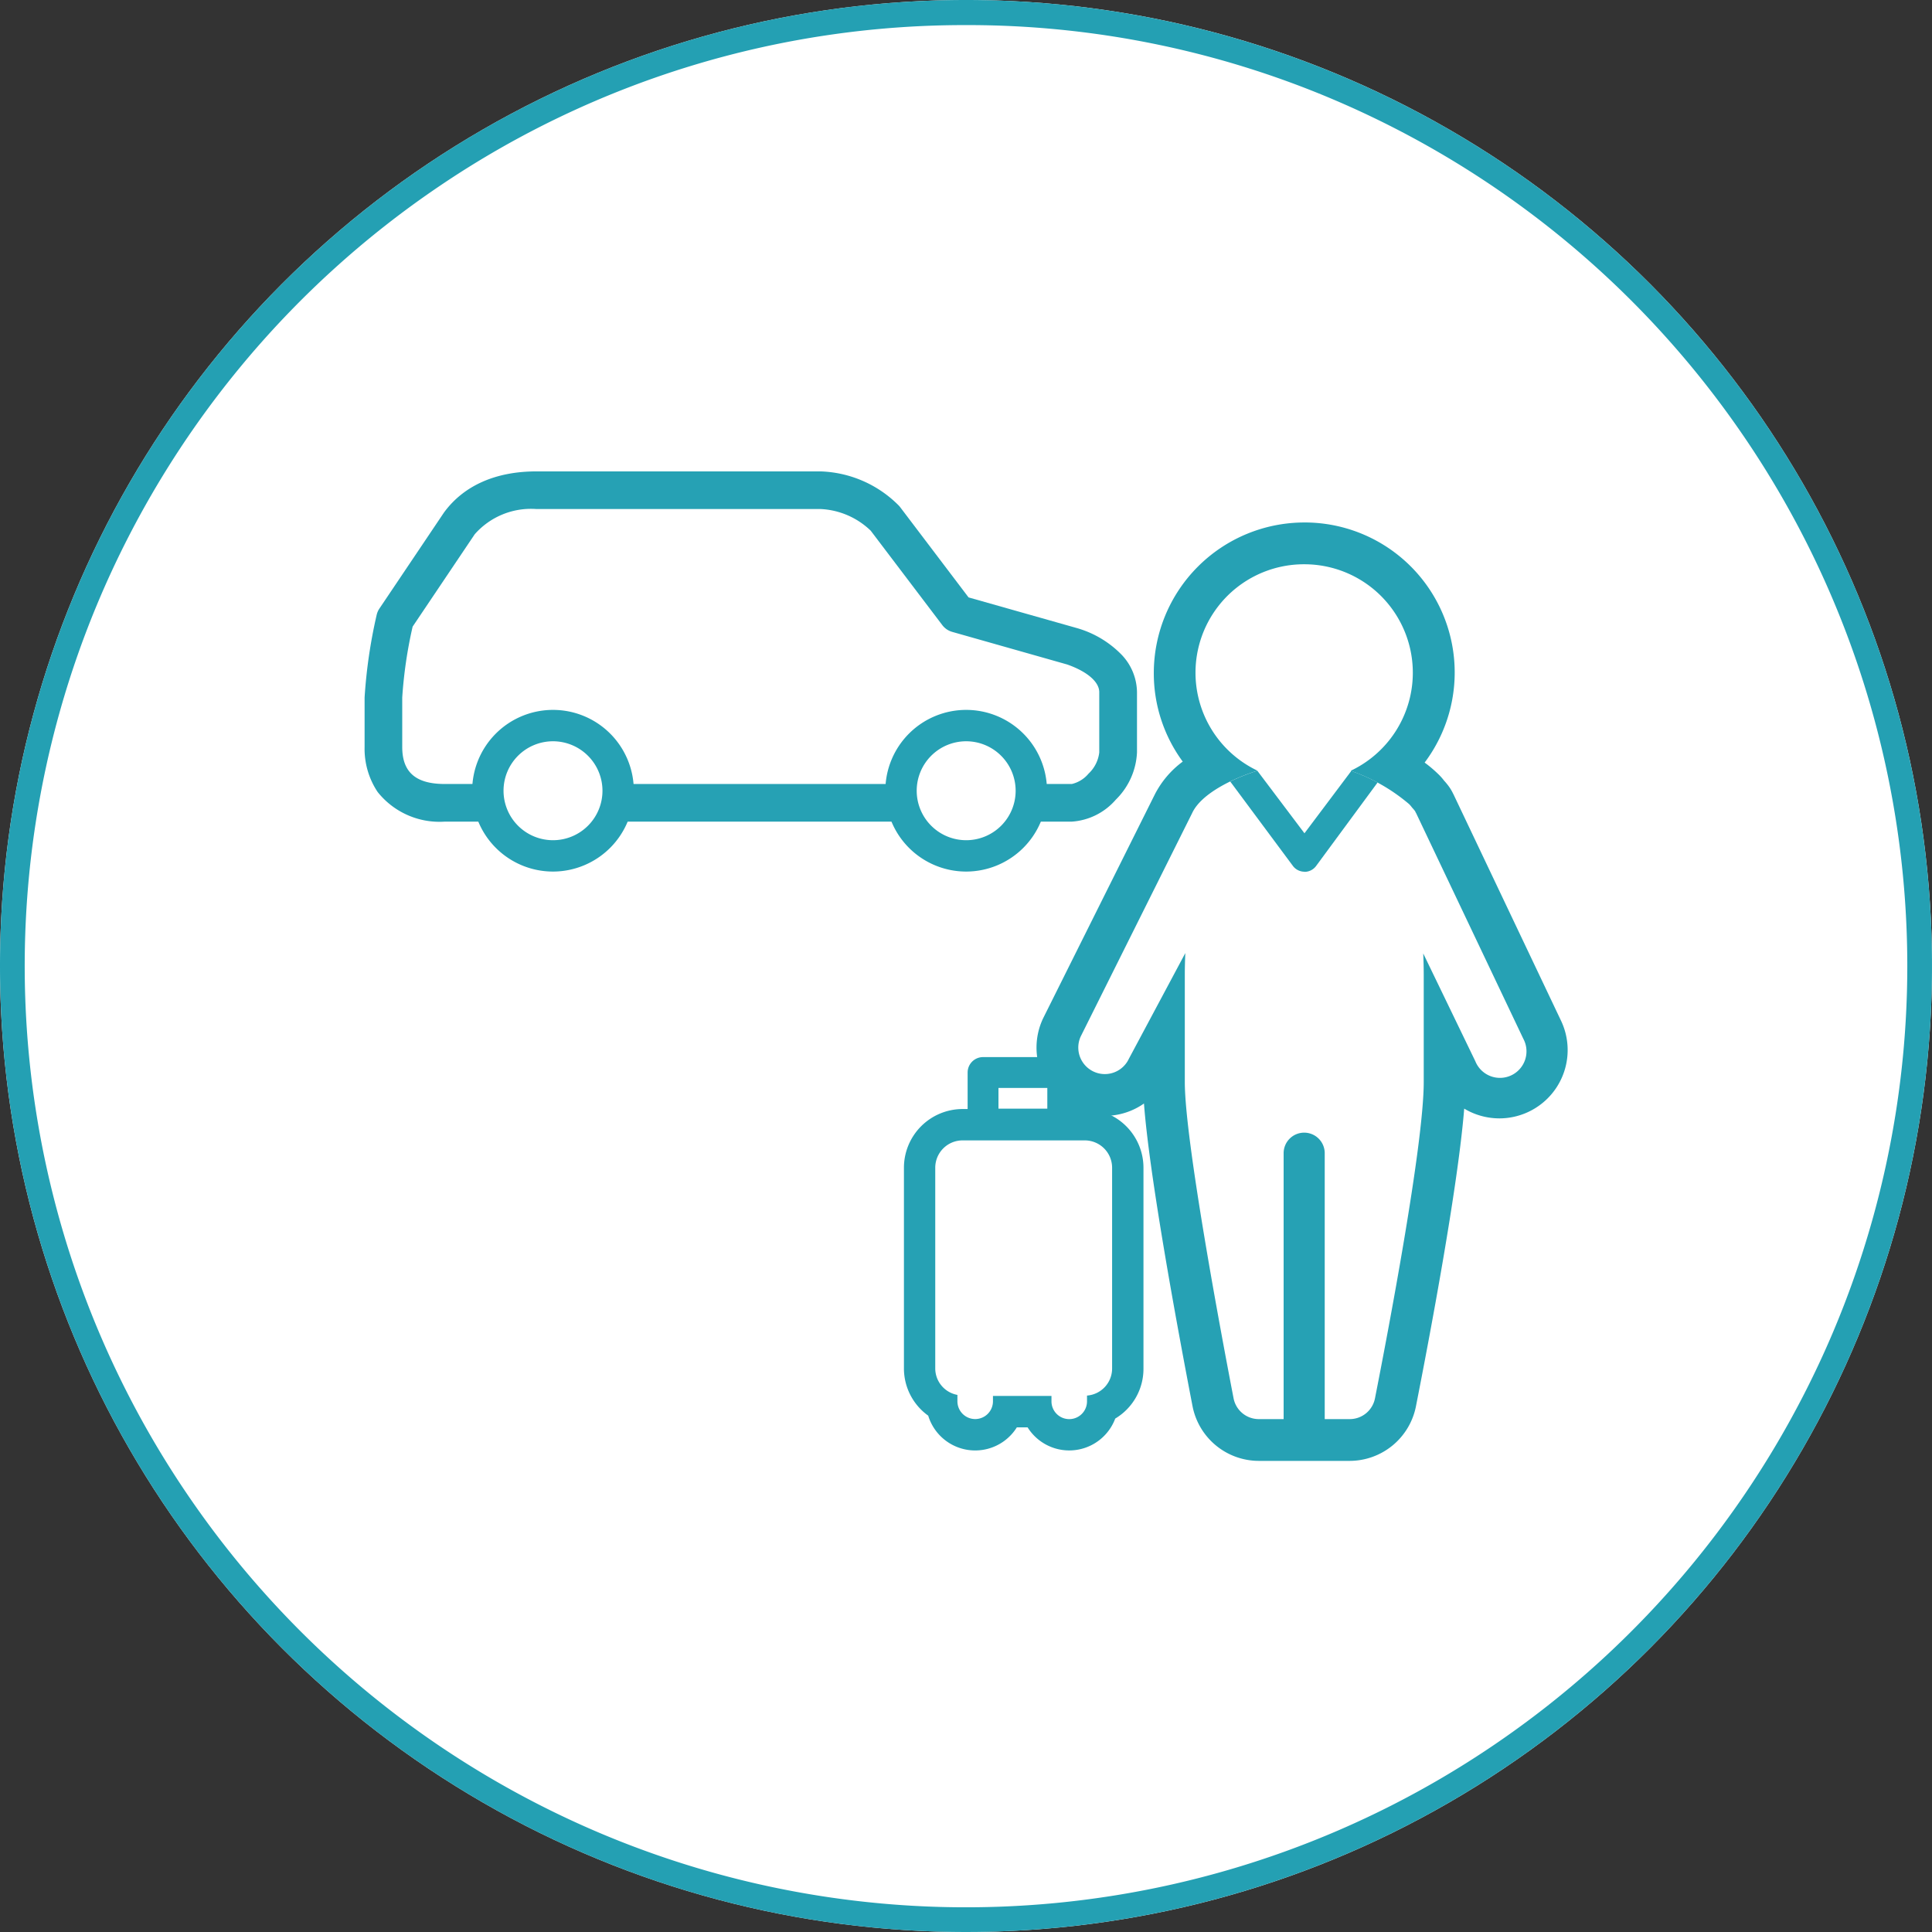
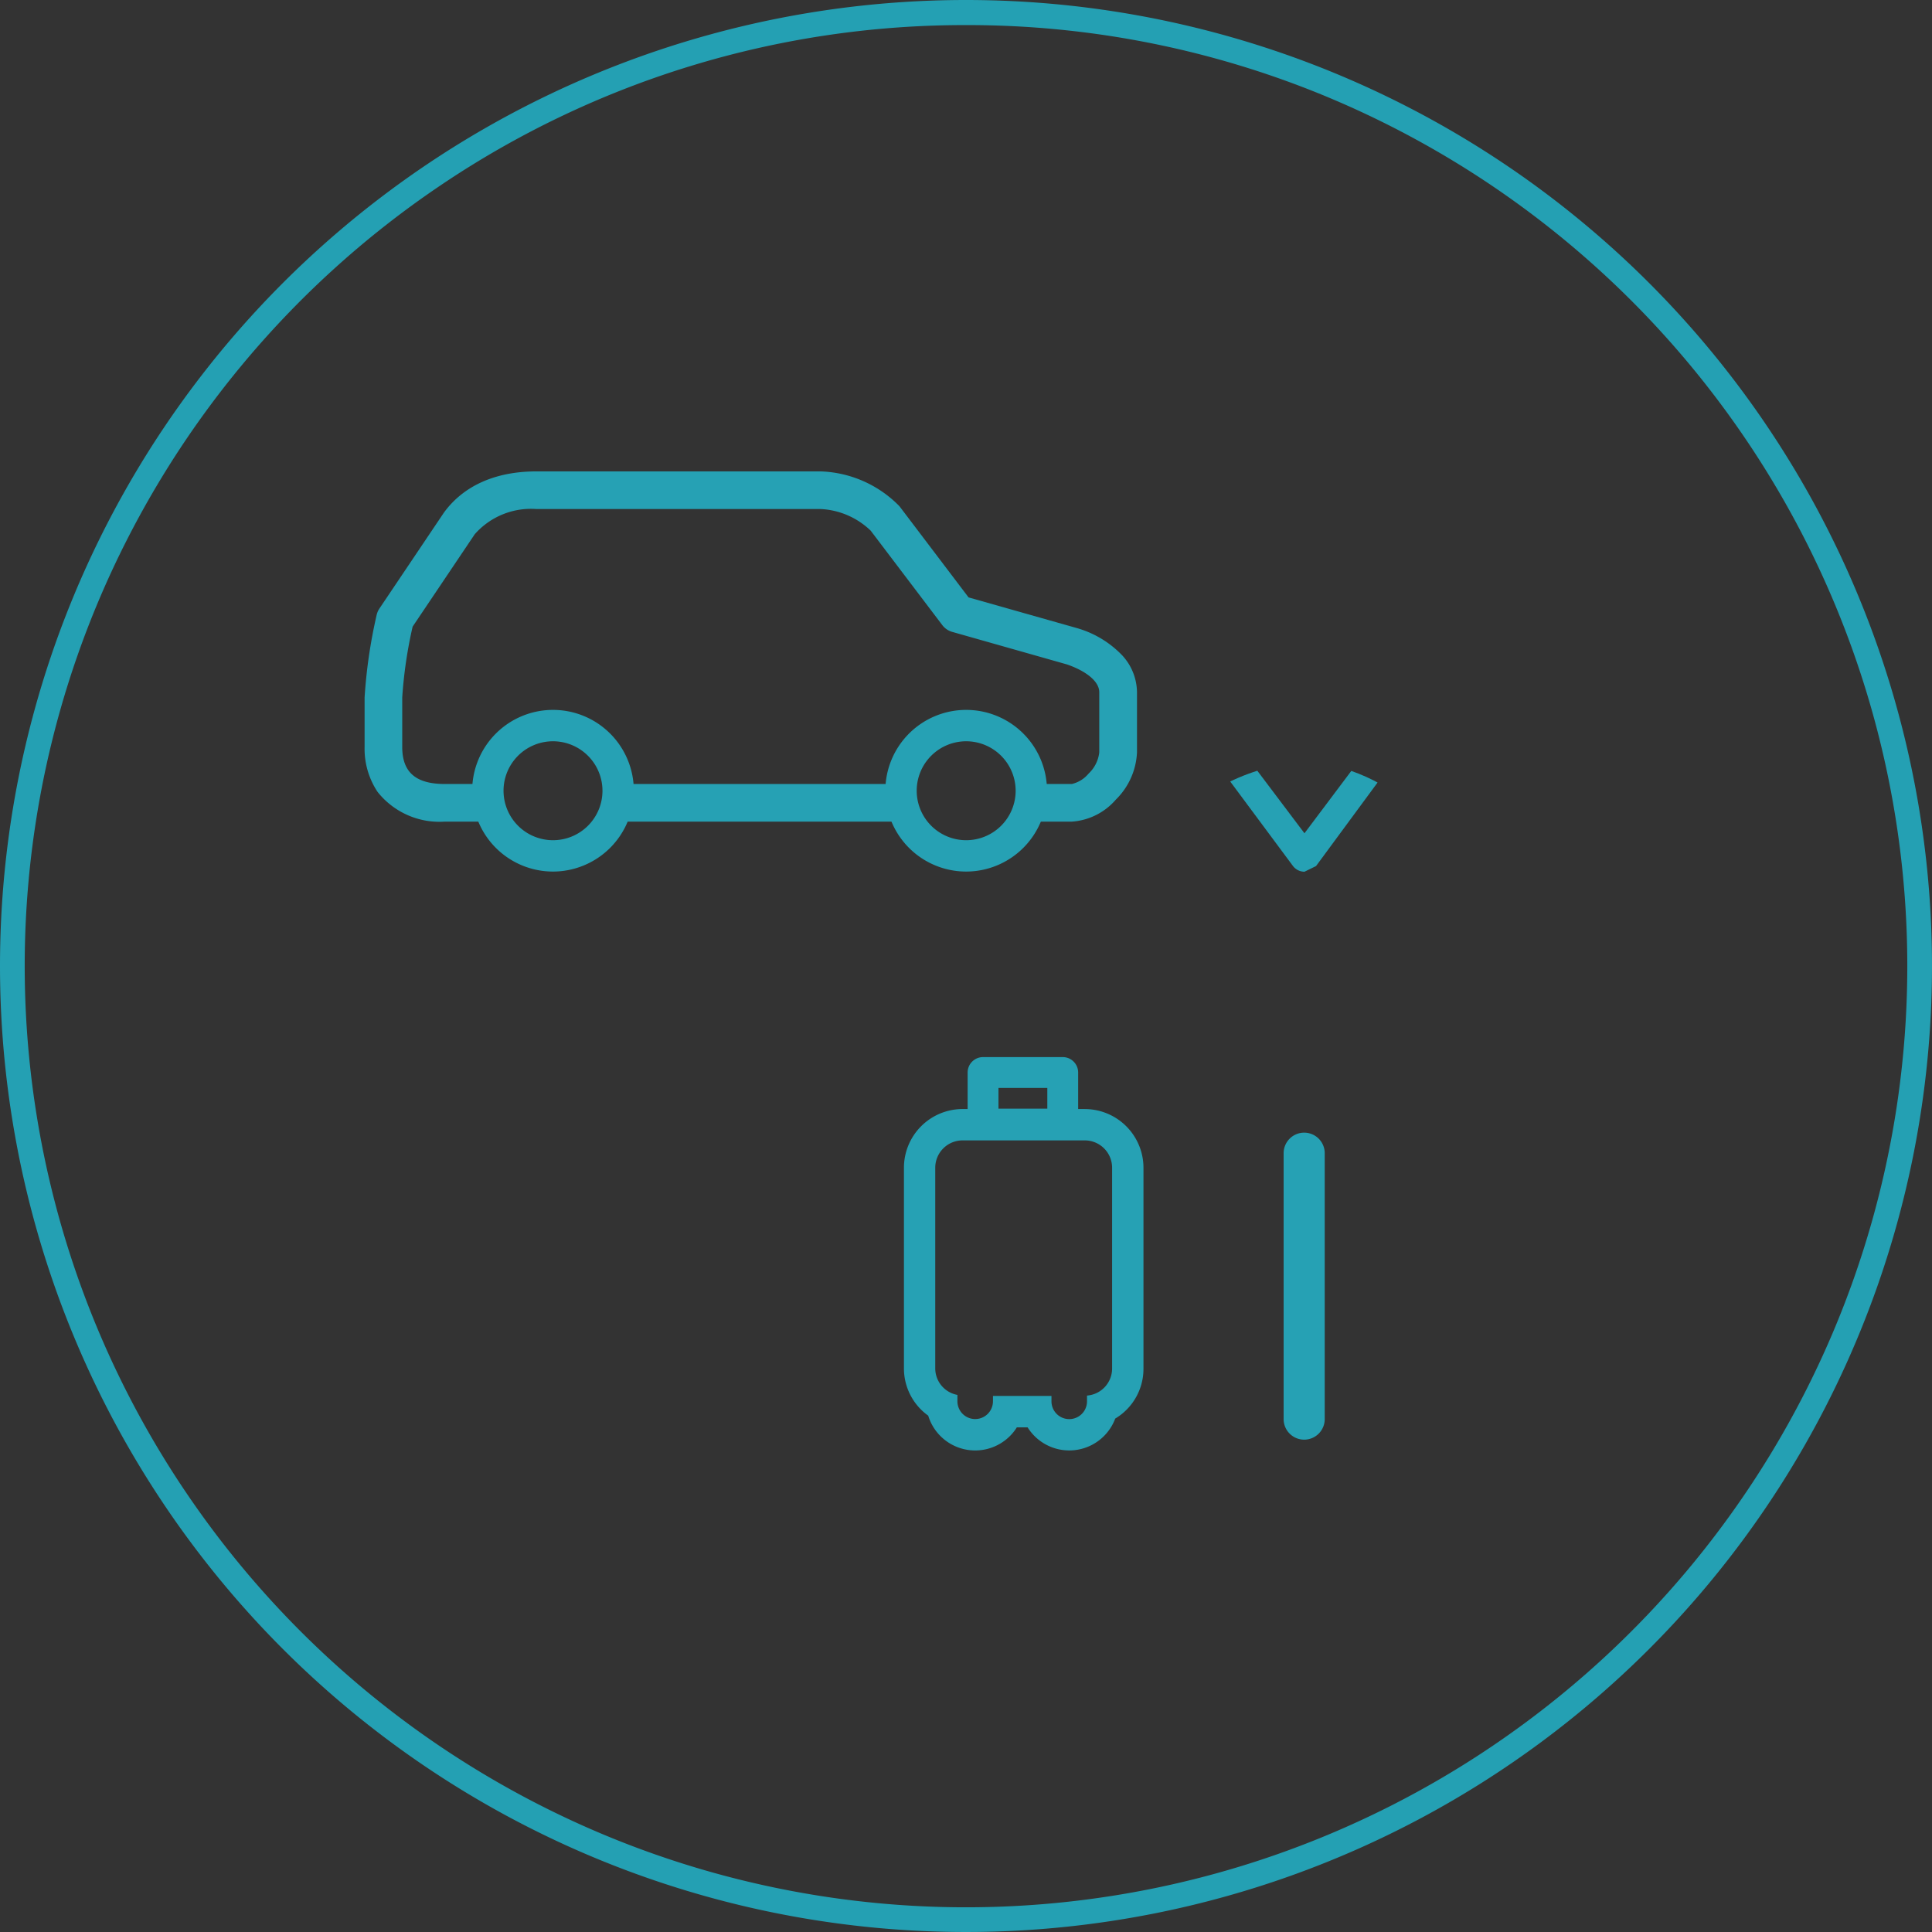
<svg xmlns="http://www.w3.org/2000/svg" width="154" height="154" viewBox="0 0 154 154">
  <rect x="0" y="0" width="154" height="154" fill="#333333" stroke="none" />
  <defs>
    <clipPath id="clip-path">
      <rect id="長方形_10" data-name="長方形 10" width="95.926" height="78.897" fill="none" />
    </clipPath>
    <clipPath id="clip-path-2">
      <path id="パス_33" data-name="パス 33" d="M65.36,15.968A8.639,8.639,0,0,0,70.3,23.759c-1.884.59-4.469,1.8-5.2,3.373l-9.725,20.8A2.115,2.115,0,1,0,59.2,49.72L64.542,38.3c-.025.595-.042,1.178-.042,1.731v8.542c0,4.652,2.9,20.1,3.887,25.215a2.049,2.049,0,0,0,2.02,1.659h7.231a2.047,2.047,0,0,0,2.018-1.65c.992-5.037,3.887-20.172,3.887-25.224V40.032c0-.544-.015-1.117-.039-1.7L88.829,49.72a2.115,2.115,0,1,0,3.833-1.792l-9.725-20.8c-.008-.016-.023-.025-.032-.043a.693.693,0,0,0-.05-.11,3.545,3.545,0,0,0-.239-.282,2.289,2.289,0,0,0-.236-.275,14.465,14.465,0,0,0-4.656-2.655,8.65,8.65,0,1,0-12.364-7.8" transform="translate(-55.169 -7.307)" fill="none" />
    </clipPath>
  </defs>
  <g id="toha_icon03" transform="translate(-574 -878)">
-     <circle id="楕円形_1" data-name="楕円形 1" cx="77" cy="77" r="77" transform="translate(574 878)" fill="#fff" />
    <path id="楕円形_1_-_アウトライン" data-name="楕円形 1 - アウトライン" d="M77,2A74.64,74.64,0,0,0,35.068,14.808a75.225,75.225,0,0,0-27.175,33,74.9,74.9,0,0,0,6.915,71.125,75.225,75.225,0,0,0,33,27.175,74.9,74.9,0,0,0,71.125-6.915,75.225,75.225,0,0,0,27.175-33,74.9,74.9,0,0,0-6.915-71.125,75.225,75.225,0,0,0-33-27.175A74.529,74.529,0,0,0,77,2m0-2A77,77,0,1,1,0,77,77,77,0,0,1,77,0Z" transform="translate(574 878)" fill="#24a0b3" />
    <g id="グループ_21" data-name="グループ 21" transform="translate(603.037 915.551)">
      <path id="長方形_9" data-name="長方形 9" d="M0-1.229H6.352A1.229,1.229,0,0,1,7.581,0V4.112A1.229,1.229,0,0,1,6.352,5.341H0A1.229,1.229,0,0,1-1.229,4.112V0A1.229,1.229,0,0,1,0-1.229ZM5.123,1.229H1.229V2.883H5.123Z" transform="translate(49.322 47.939)" fill="#26a1b4" />
      <g id="グループ_16" data-name="グループ 16" transform="translate(0 0)">
        <g id="グループ_15" data-name="グループ 15" clip-path="url(#clip-path)">
-           <path id="パス_28" data-name="パス 28" d="M74.061,7.361a8.644,8.644,0,0,1,3.7,16.461,14.465,14.465,0,0,1,4.656,2.655,2.122,2.122,0,0,1,.235.275,3.559,3.559,0,0,1,.24.282.693.693,0,0,1,.05.11c.008.016.023.026.03.043l8.553,18A2.115,2.115,0,1,1,87.7,46.979l-4.154-8.595c.023.583.039,1.157.039,1.7v8.542c0,5.051-2.895,20.186-3.887,25.223A2.047,2.047,0,0,1,77.677,75.5H70.447a2.047,2.047,0,0,1-2.02-1.659c-.985-5.112-3.887-20.563-3.887-25.215V40.085c0-.553.016-1.136.041-1.731l-4.5,8.425a2.115,2.115,0,1,1-3.832-1.792l8.88-17.8c.736-1.574,3.322-2.784,5.206-3.374A8.642,8.642,0,0,1,74.061,7.361m0-3.331A12.006,12.006,0,0,0,62.069,16.022a11.869,11.869,0,0,0,2.306,7.068,7.49,7.49,0,0,0-2.237,2.64L53.272,43.5l-.037.076a5.442,5.442,0,0,0,8.05,6.768c.426,5.688,2.55,17.27,3.871,24.127a5.392,5.392,0,0,0,5.29,4.359h7.231a5.394,5.394,0,0,0,5.285-4.338c1.053-5.344,3.342-17.413,3.849-23.741a5.461,5.461,0,0,0,2.8.778,5.446,5.446,0,0,0,4.933-7.753L85.984,25.756c-.024-.052-.051-.1-.079-.157a3.785,3.785,0,0,0-.264-.453,4.9,4.9,0,0,0-.428-.531,4.461,4.461,0,0,0-.505-.562,10.265,10.265,0,0,0-1.051-.885,11.958,11.958,0,0,0-9.6-19.139" transform="translate(0.864 0.066)" fill="#26a1b4" />
          <path id="線_26" data-name="線 26" d="M22.548,1.5H0v-3H22.548Z" transform="translate(20.235 26.441)" fill="#26a1b4" />
          <path id="パス_29" data-name="パス 29" d="M56.375,27.917H53.047v-3h3.328a2.465,2.465,0,0,0,1.33-.824,2.744,2.744,0,0,0,.855-1.691V17.6c0-.821-.954-1.645-2.556-2.208l-9.166-2.6a1.5,1.5,0,0,1-.787-.537L40.343,4.726A6.167,6.167,0,0,0,36.354,3H13.693A5.973,5.973,0,0,0,8.78,5.009L3.829,12.373A35.7,35.7,0,0,0,3,18.025v3.943c0,2.012,1.078,2.949,3.393,2.949H9.921v3H6.393A6.3,6.3,0,0,1,1.036,25.55,6.2,6.2,0,0,1,0,21.968V18.025a40.694,40.694,0,0,1,.961-6.582,1.5,1.5,0,0,1,.219-.508l5.13-7.63.038-.054C7.918,1.124,10.458,0,13.693,0H36.354a9.189,9.189,0,0,1,6.225,2.721,1.5,1.5,0,0,1,.1.115l5.463,7.208,8.726,2.471.082.026a8.053,8.053,0,0,1,3.418,2.1,4.4,4.4,0,0,1,1.2,2.959v4.8a5.632,5.632,0,0,1-1.688,3.765A5.083,5.083,0,0,1,56.375,27.917Z" transform="translate(0.025 0.024)" fill="#26a1b4" />
          <path id="パス_30" data-name="パス 30" d="M14.883,31.594a6.443,6.443,0,1,1,6.444-6.443A6.45,6.45,0,0,1,14.883,31.594Zm0-10.385a3.943,3.943,0,1,0,3.944,3.943A3.947,3.947,0,0,0,14.883,21.209Z" transform="translate(0.159 0.327)" fill="#26a1b4" />
          <path id="パス_31" data-name="パス 31" d="M47.286,31.594a6.443,6.443,0,1,1,6.444-6.443A6.45,6.45,0,0,1,47.286,31.594Zm0-10.385a3.943,3.943,0,1,0,3.944,3.943A3.947,3.947,0,0,0,47.286,21.209Z" transform="translate(0.69 0.327)" fill="#26a1b4" />
        </g>
      </g>
      <g id="グループ_18" data-name="グループ 18" transform="translate(56.073 7.427)">
        <g id="グループ_17" data-name="グループ 17" clip-path="url(#clip-path-2)">
-           <path id="パス_32" data-name="パス 32" d="M73.834,31.549a1.157,1.157,0,0,1-.92-.458l-5.128-6.906,2.277-.7,3.769,5,3.756-5,2.194.788-5.027,6.825a1.15,1.15,0,0,1-.919.461Z" transform="translate(-54.963 -7.042)" fill="#26a1b4" />
+           <path id="パス_32" data-name="パス 32" d="M73.834,31.549a1.157,1.157,0,0,1-.92-.458l-5.128-6.906,2.277-.7,3.769,5,3.756-5,2.194.788-5.027,6.825Z" transform="translate(-54.963 -7.042)" fill="#26a1b4" />
        </g>
      </g>
      <g id="グループ_20" data-name="グループ 20" transform="translate(0 0)">
        <g id="グループ_19" data-name="グループ 19" clip-path="url(#clip-path)">
          <path id="線_27" data-name="線 27" d="M0,22.833a1.638,1.638,0,0,1-1.638-1.639V0A1.638,1.638,0,0,1,0-1.638,1.638,1.638,0,0,1,1.638,0V21.195A1.638,1.638,0,0,1,0,22.833Z" transform="translate(74.919 54.371)" fill="#26a1b4" />
          <path id="パス_34" data-name="パス 34" d="M56.737,52.53a2.179,2.179,0,0,1,2.179,2.179V70.726a2.162,2.162,0,0,1-2,2.144v.461a1.416,1.416,0,0,1-2.833,0V72.9H49.419v.426a1.416,1.416,0,0,1-2.833,0v-.509a2.149,2.149,0,0,1-1.767-2.1V54.709A2.179,2.179,0,0,1,47,52.53Zm0-2.5H47a4.682,4.682,0,0,0-4.677,4.677V70.726a4.629,4.629,0,0,0,1.935,3.745,3.914,3.914,0,0,0,7.065.932h.857a3.914,3.914,0,0,0,6.985-.7,4.615,4.615,0,0,0,2.251-3.98V54.709a4.683,4.683,0,0,0-4.677-4.677" transform="translate(0.693 0.82)" fill="#26a1b4" />
        </g>
      </g>
    </g>
  </g>
</svg>